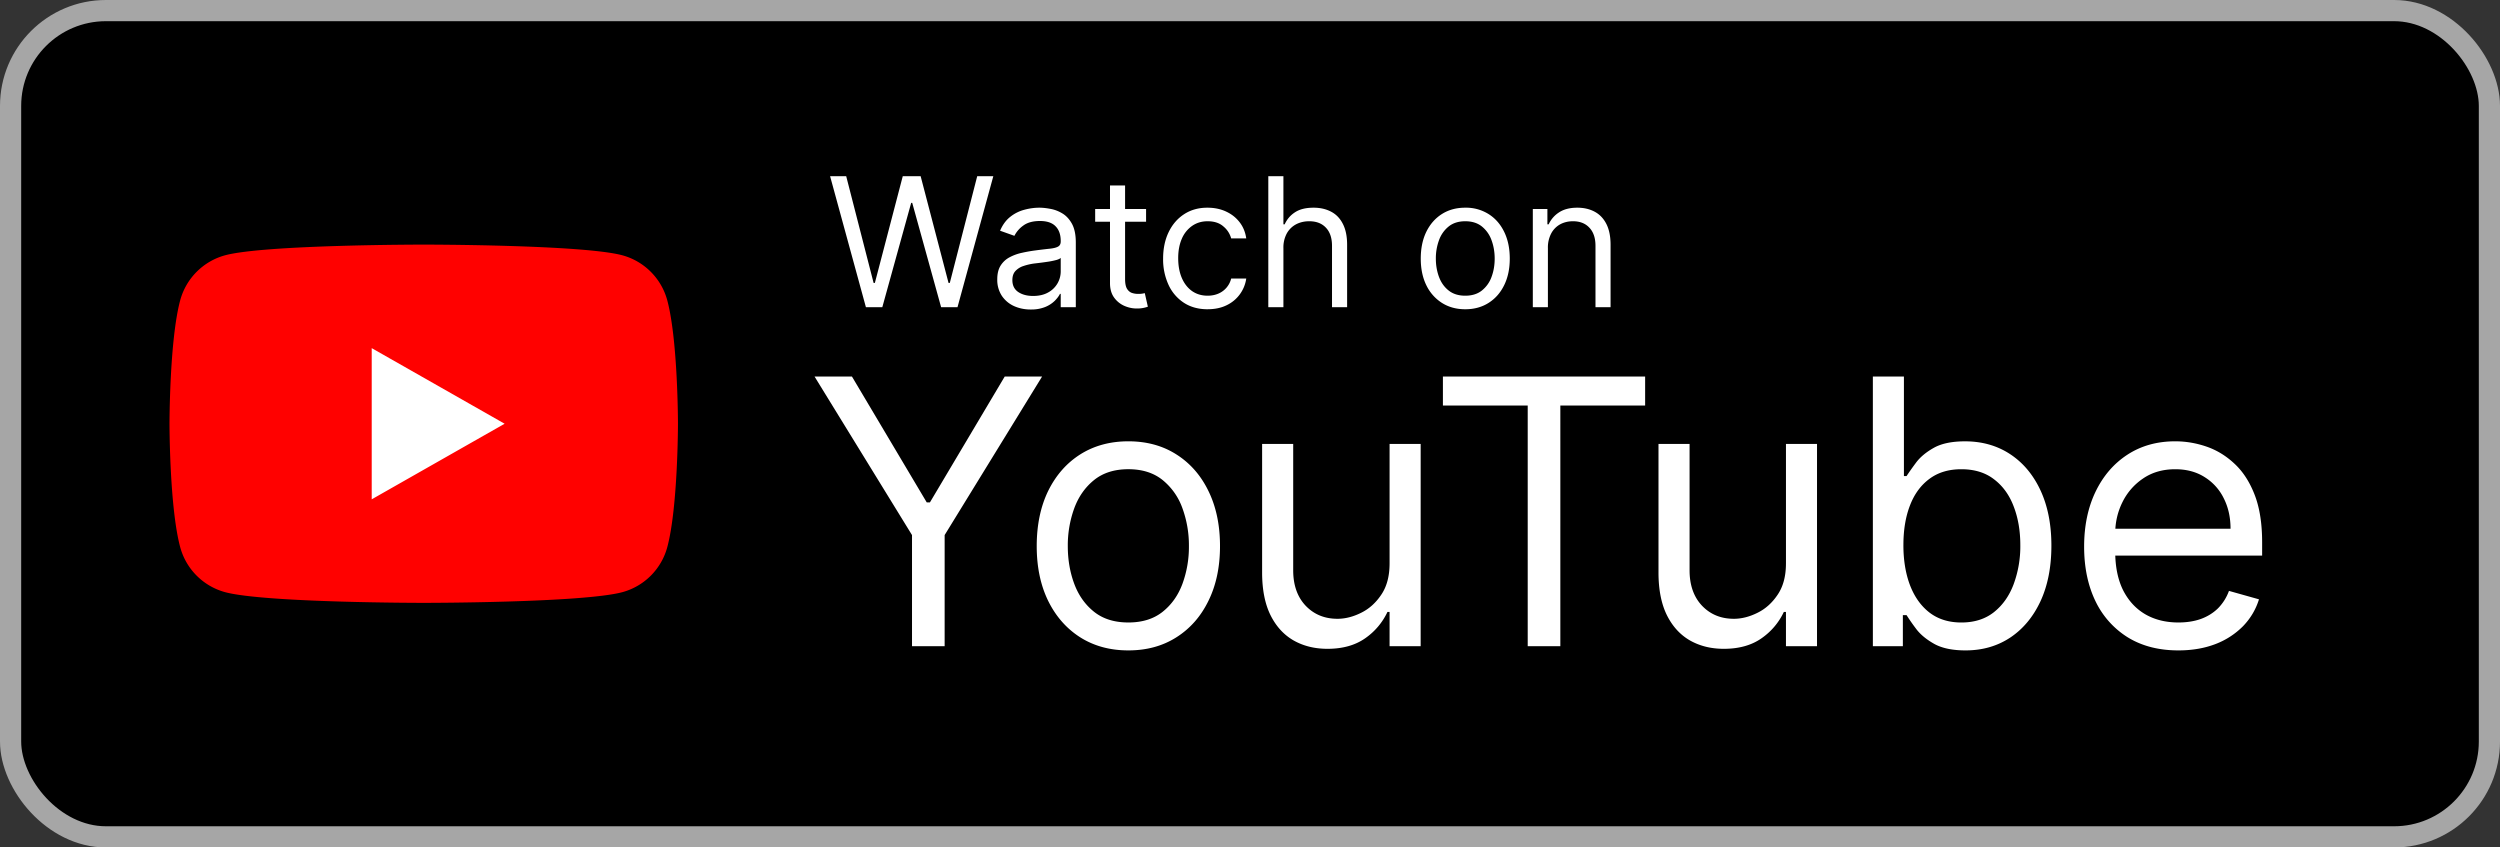
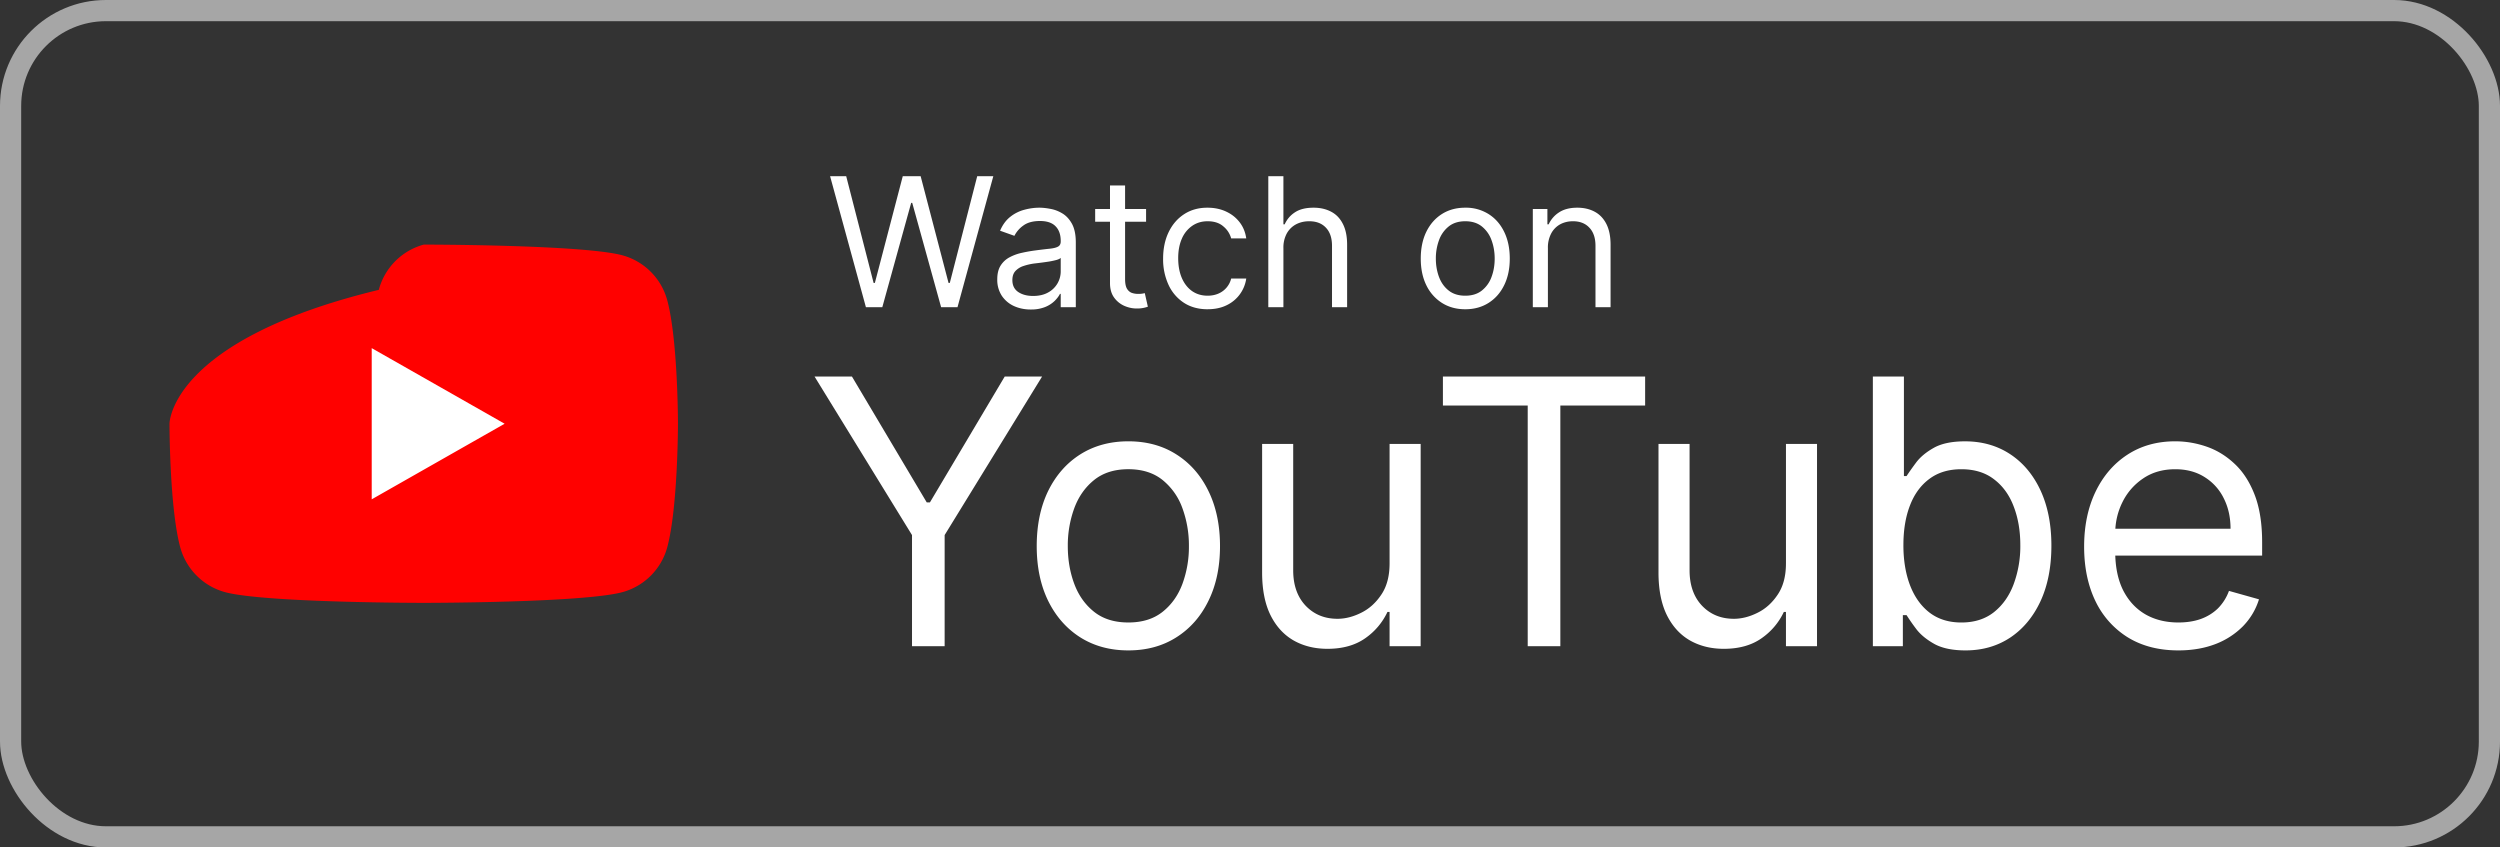
<svg xmlns="http://www.w3.org/2000/svg" width="118" height="40" fill="none" viewBox="0 0 118 40">
  <rect x="0" y="0" width="118" height="40" fill="#333333" stroke="none" />
-   <rect width="117" height="39" x=".5" y=".5" fill="#000" rx="4.5" />
  <rect width="117" height="39" x=".5" y=".5" stroke="#A6A6A6" rx="4.5" />
-   <path fill="#FF0100" d="M31.498 14.186a3.016 3.016 0 0 0-2.122-2.136c-1.871-.505-9.376-.505-9.376-.505s-7.505 0-9.377.505a3.018 3.018 0 0 0-2.121 2.136C8 16.07 8 20 8 20s0 3.93.502 5.814a3.016 3.016 0 0 0 2.122 2.136c1.871.505 9.376.505 9.376.505s7.505 0 9.377-.505a3.015 3.015 0 0 0 2.122-2.136C32 23.93 32 20 32 20s0-3.93-.502-5.814Z" />
+   <path fill="#FF0100" d="M31.498 14.186a3.016 3.016 0 0 0-2.122-2.136c-1.871-.505-9.376-.505-9.376-.505a3.018 3.018 0 0 0-2.121 2.136C8 16.07 8 20 8 20s0 3.93.502 5.814a3.016 3.016 0 0 0 2.122 2.136c1.871.505 9.376.505 9.376.505s7.505 0 9.377-.505a3.015 3.015 0 0 0 2.122-2.136C32 23.93 32 20 32 20s0-3.93-.502-5.814Z" />
  <path fill="#fff" d="M17.545 23.568v-7.136L23.818 20l-6.273 3.568ZM40.871 14.5l-1.69-6.182h.76l1.293 5.035h.06l1.316-5.035h.845l1.316 5.035h.06l1.293-5.035h.76l-1.69 6.182h-.773l-1.364-4.926h-.049L41.645 14.5h-.773Zm7.782.109c-.294 0-.56-.056-.8-.166a1.371 1.371 0 0 1-.57-.486 1.37 1.37 0 0 1-.212-.773c0-.266.053-.481.157-.646.105-.167.245-.298.42-.392a2.21 2.21 0 0 1 .58-.212c.213-.048.427-.086.642-.114.282-.037.51-.064.686-.082.177-.02.305-.053.386-.1.082-.046.124-.126.124-.241v-.024c0-.298-.082-.53-.245-.694-.16-.165-.405-.248-.733-.248-.34 0-.607.075-.8.224a1.32 1.32 0 0 0-.408.476l-.676-.241c.12-.282.282-.501.483-.658a1.81 1.81 0 0 1 .664-.332c.242-.065.48-.097.713-.097.148 0 .32.018.513.055.195.034.383.105.564.214.183.109.335.273.456.492.12.22.181.513.181.881V14.5h-.712v-.628h-.037c-.048.1-.128.208-.241.323a1.393 1.393 0 0 1-.45.293 1.74 1.74 0 0 1-.685.12Zm.109-.64c.281 0 .519-.056.712-.166a1.13 1.13 0 0 0 .592-.981v-.652c-.03.036-.097.07-.2.1-.1.027-.217.053-.35.075a16.015 16.015 0 0 1-.682.09 2.72 2.72 0 0 0-.519.118.895.895 0 0 0-.386.238c-.097.105-.145.248-.145.43 0 .247.091.434.274.56.185.125.42.188.704.188Zm5.333-4.105v.603h-2.403v-.603h2.403Zm-1.703-1.111h.712v4.419c0 .201.03.352.088.453.06.098.137.165.23.199a.92.92 0 0 0 .298.048c.079 0 .143-.004.194-.012l.12-.024.145.64a1.49 1.49 0 0 1-.531.085c-.201 0-.399-.044-.592-.13a1.177 1.177 0 0 1-.477-.396c-.124-.177-.187-.4-.187-.67V8.753ZM57 14.597c-.435 0-.81-.103-1.123-.308a2.006 2.006 0 0 1-.724-.848 2.873 2.873 0 0 1-.254-1.235c0-.47.087-.886.26-1.247.175-.362.418-.645.73-.848.314-.205.68-.308 1.099-.308.326 0 .62.06.881.181.262.121.476.29.643.508.167.217.27.47.311.76h-.712a1.105 1.105 0 0 0-.363-.561c-.185-.165-.434-.248-.748-.248-.278 0-.521.073-.73.218a1.41 1.41 0 0 0-.487.606c-.114.26-.172.565-.172.915 0 .358.057.67.17.935.114.266.275.472.482.62.21.146.455.22.737.22.185 0 .353-.033.504-.097a1.04 1.04 0 0 0 .607-.712h.712a1.65 1.65 0 0 1-.924 1.258c-.257.127-.557.19-.9.19Zm3.577-2.886V14.5h-.713V8.318h.713v2.27h.06c.109-.24.272-.43.49-.57.218-.143.51-.215.874-.215.316 0 .593.064.83.19.238.125.422.317.553.577.133.258.2.585.2.984V14.5h-.713v-2.898c0-.368-.096-.653-.287-.854-.19-.203-.452-.305-.788-.305-.233 0-.443.05-.628.148a1.08 1.08 0 0 0-.434.432 1.397 1.397 0 0 0-.157.688Zm8.584 2.886c-.419 0-.786-.1-1.102-.3a2.03 2.03 0 0 1-.737-.835c-.175-.358-.262-.777-.262-1.256 0-.483.087-.905.262-1.265.177-.36.423-.64.737-.839.316-.2.683-.299 1.102-.299a2 2 0 0 1 1.098.3c.316.198.562.478.737.838.177.36.265.782.265 1.265 0 .479-.088.898-.265 1.256-.175.358-.42.636-.737.836-.314.199-.68.299-1.099.299Zm0-.64c.317 0 .58-.082.784-.245a1.44 1.44 0 0 0 .456-.643c.099-.265.148-.553.148-.863 0-.31-.05-.599-.148-.866a1.46 1.46 0 0 0-.456-.65c-.205-.164-.466-.247-.784-.247s-.58.083-.785.248a1.46 1.46 0 0 0-.456.649 2.487 2.487 0 0 0-.148.866c0 .31.05.598.148.863.099.266.25.48.456.643.205.163.467.245.784.245Zm3.9-2.246V14.5h-.712V9.864h.688v.724h.06a1.33 1.33 0 0 1 .495-.567c.222-.145.508-.218.858-.218.313 0 .588.065.824.193.235.127.418.32.549.58.13.258.196.584.196.978V14.5h-.712v-2.898c0-.364-.095-.648-.284-.85-.189-.206-.449-.309-.779-.309-.227 0-.43.05-.61.148a1.058 1.058 0 0 0-.419.432 1.419 1.419 0 0 0-.154.688Zm-34.614 6.062h1.765l3.53 5.94h.15l3.53-5.94h1.764l-4.599 7.482V30.5h-1.54v-5.245l-4.6-7.482Zm14.811 12.926c-.861 0-1.618-.205-2.268-.615-.646-.41-1.152-.984-1.516-1.722-.36-.737-.541-1.599-.541-2.585 0-.994.18-1.862.54-2.604.365-.741.87-1.317 1.517-1.727.65-.41 1.407-.616 2.268-.616.862 0 1.616.205 2.262.616.65.41 1.156.985 1.517 1.727.364.742.547 1.61.547 2.604 0 .986-.183 1.848-.547 2.585-.36.738-.866 1.312-1.517 1.722-.646.41-1.4.615-2.262.615Zm0-1.318c.655 0 1.193-.167 1.616-.503.423-.336.735-.777.938-1.324a5.063 5.063 0 0 0 .305-1.777 5.12 5.12 0 0 0-.305-1.784 3.006 3.006 0 0 0-.938-1.336c-.423-.34-.961-.51-1.616-.51-.654 0-1.193.17-1.616.51-.422.34-.735.785-.938 1.336a5.12 5.12 0 0 0-.304 1.784c0 .638.101 1.23.304 1.777.203.547.516.988.938 1.324.423.336.962.503 1.616.503Zm12.33-2.784v-5.643h1.467V30.5h-1.467v-1.616h-.1a3.13 3.13 0 0 1-1.043 1.237c-.473.335-1.07.503-1.79.503-.597 0-1.127-.13-1.591-.391-.464-.265-.829-.663-1.094-1.193-.265-.535-.398-1.208-.398-2.02v-6.066h1.467v5.966c0 .696.195 1.252.584 1.666.394.414.895.621 1.504.621.365 0 .735-.093 1.112-.28.382-.186.7-.472.957-.857.261-.385.392-.876.392-1.473Zm2.517-7.457v-1.367h9.545v1.367h-4.002V30.5h-1.54V19.14h-4.003Zm16.192 7.457v-5.643h1.466V30.5h-1.466v-1.616h-.1a3.13 3.13 0 0 1-1.044 1.237c-.472.335-1.068.503-1.79.503-.596 0-1.126-.13-1.59-.391-.464-.265-.829-.663-1.094-1.193-.265-.535-.398-1.208-.398-2.02v-6.066h1.467v5.966c0 .696.195 1.252.584 1.666.394.414.895.621 1.504.621.365 0 .735-.093 1.112-.28.382-.186.7-.472.957-.857.261-.385.392-.876.392-1.473Zm4.102 3.903V17.773h1.466v4.698h.125c.107-.166.256-.377.447-.634.195-.261.472-.493.833-.696.364-.207.857-.31 1.479-.31.803 0 1.512.2 2.125.602.613.402 1.092.972 1.436 1.709.343.738.516 1.608.516 2.61 0 1.011-.172 1.887-.516 2.629-.344.737-.82 1.309-1.43 1.715-.609.402-1.31.603-2.106.603-.614 0-1.105-.102-1.473-.305-.369-.207-.653-.44-.852-.702a9.38 9.38 0 0 1-.46-.659h-.174V30.5H88.4Zm1.441-4.773c0 .721.106 1.357.317 1.908.212.547.52.976.926 1.287.406.306.903.46 1.492.46.613 0 1.125-.162 1.535-.485.414-.328.725-.767.932-1.318a5.17 5.17 0 0 0 .317-1.852c0-.67-.104-1.276-.31-1.814-.204-.543-.513-.972-.927-1.287-.41-.319-.926-.478-1.547-.478-.597 0-1.098.15-1.504.453-.406.299-.713.717-.92 1.256-.207.534-.31 1.158-.31 1.87Zm12.981 4.972c-.92 0-1.713-.203-2.38-.61a4.086 4.086 0 0 1-1.535-1.714c-.356-.738-.535-1.595-.535-2.573s.179-1.84.535-2.585c.36-.75.862-1.334 1.504-1.753.646-.422 1.4-.634 2.262-.634.497 0 .988.083 1.473.249.484.166.926.435 1.323.808.398.368.715.857.951 1.466.236.61.354 1.36.354 2.25v.621h-7.358v-1.267h5.867c0-.539-.108-1.02-.323-1.442a2.431 2.431 0 0 0-.908-1c-.389-.245-.849-.367-1.379-.367-.584 0-1.09.145-1.516.435a2.86 2.86 0 0 0-.976 1.118c-.228.46-.342.953-.342 1.48v.845c0 .72.124 1.332.373 1.833.253.497.603.876 1.05 1.137.448.257.968.385 1.56.385.385 0 .733-.053 1.044-.161.315-.112.586-.278.814-.497a2.26 2.26 0 0 0 .528-.833l1.417.398c-.149.48-.4.903-.752 1.267a3.67 3.67 0 0 1-1.305.846c-.518.198-1.1.298-1.746.298Z" />
</svg>